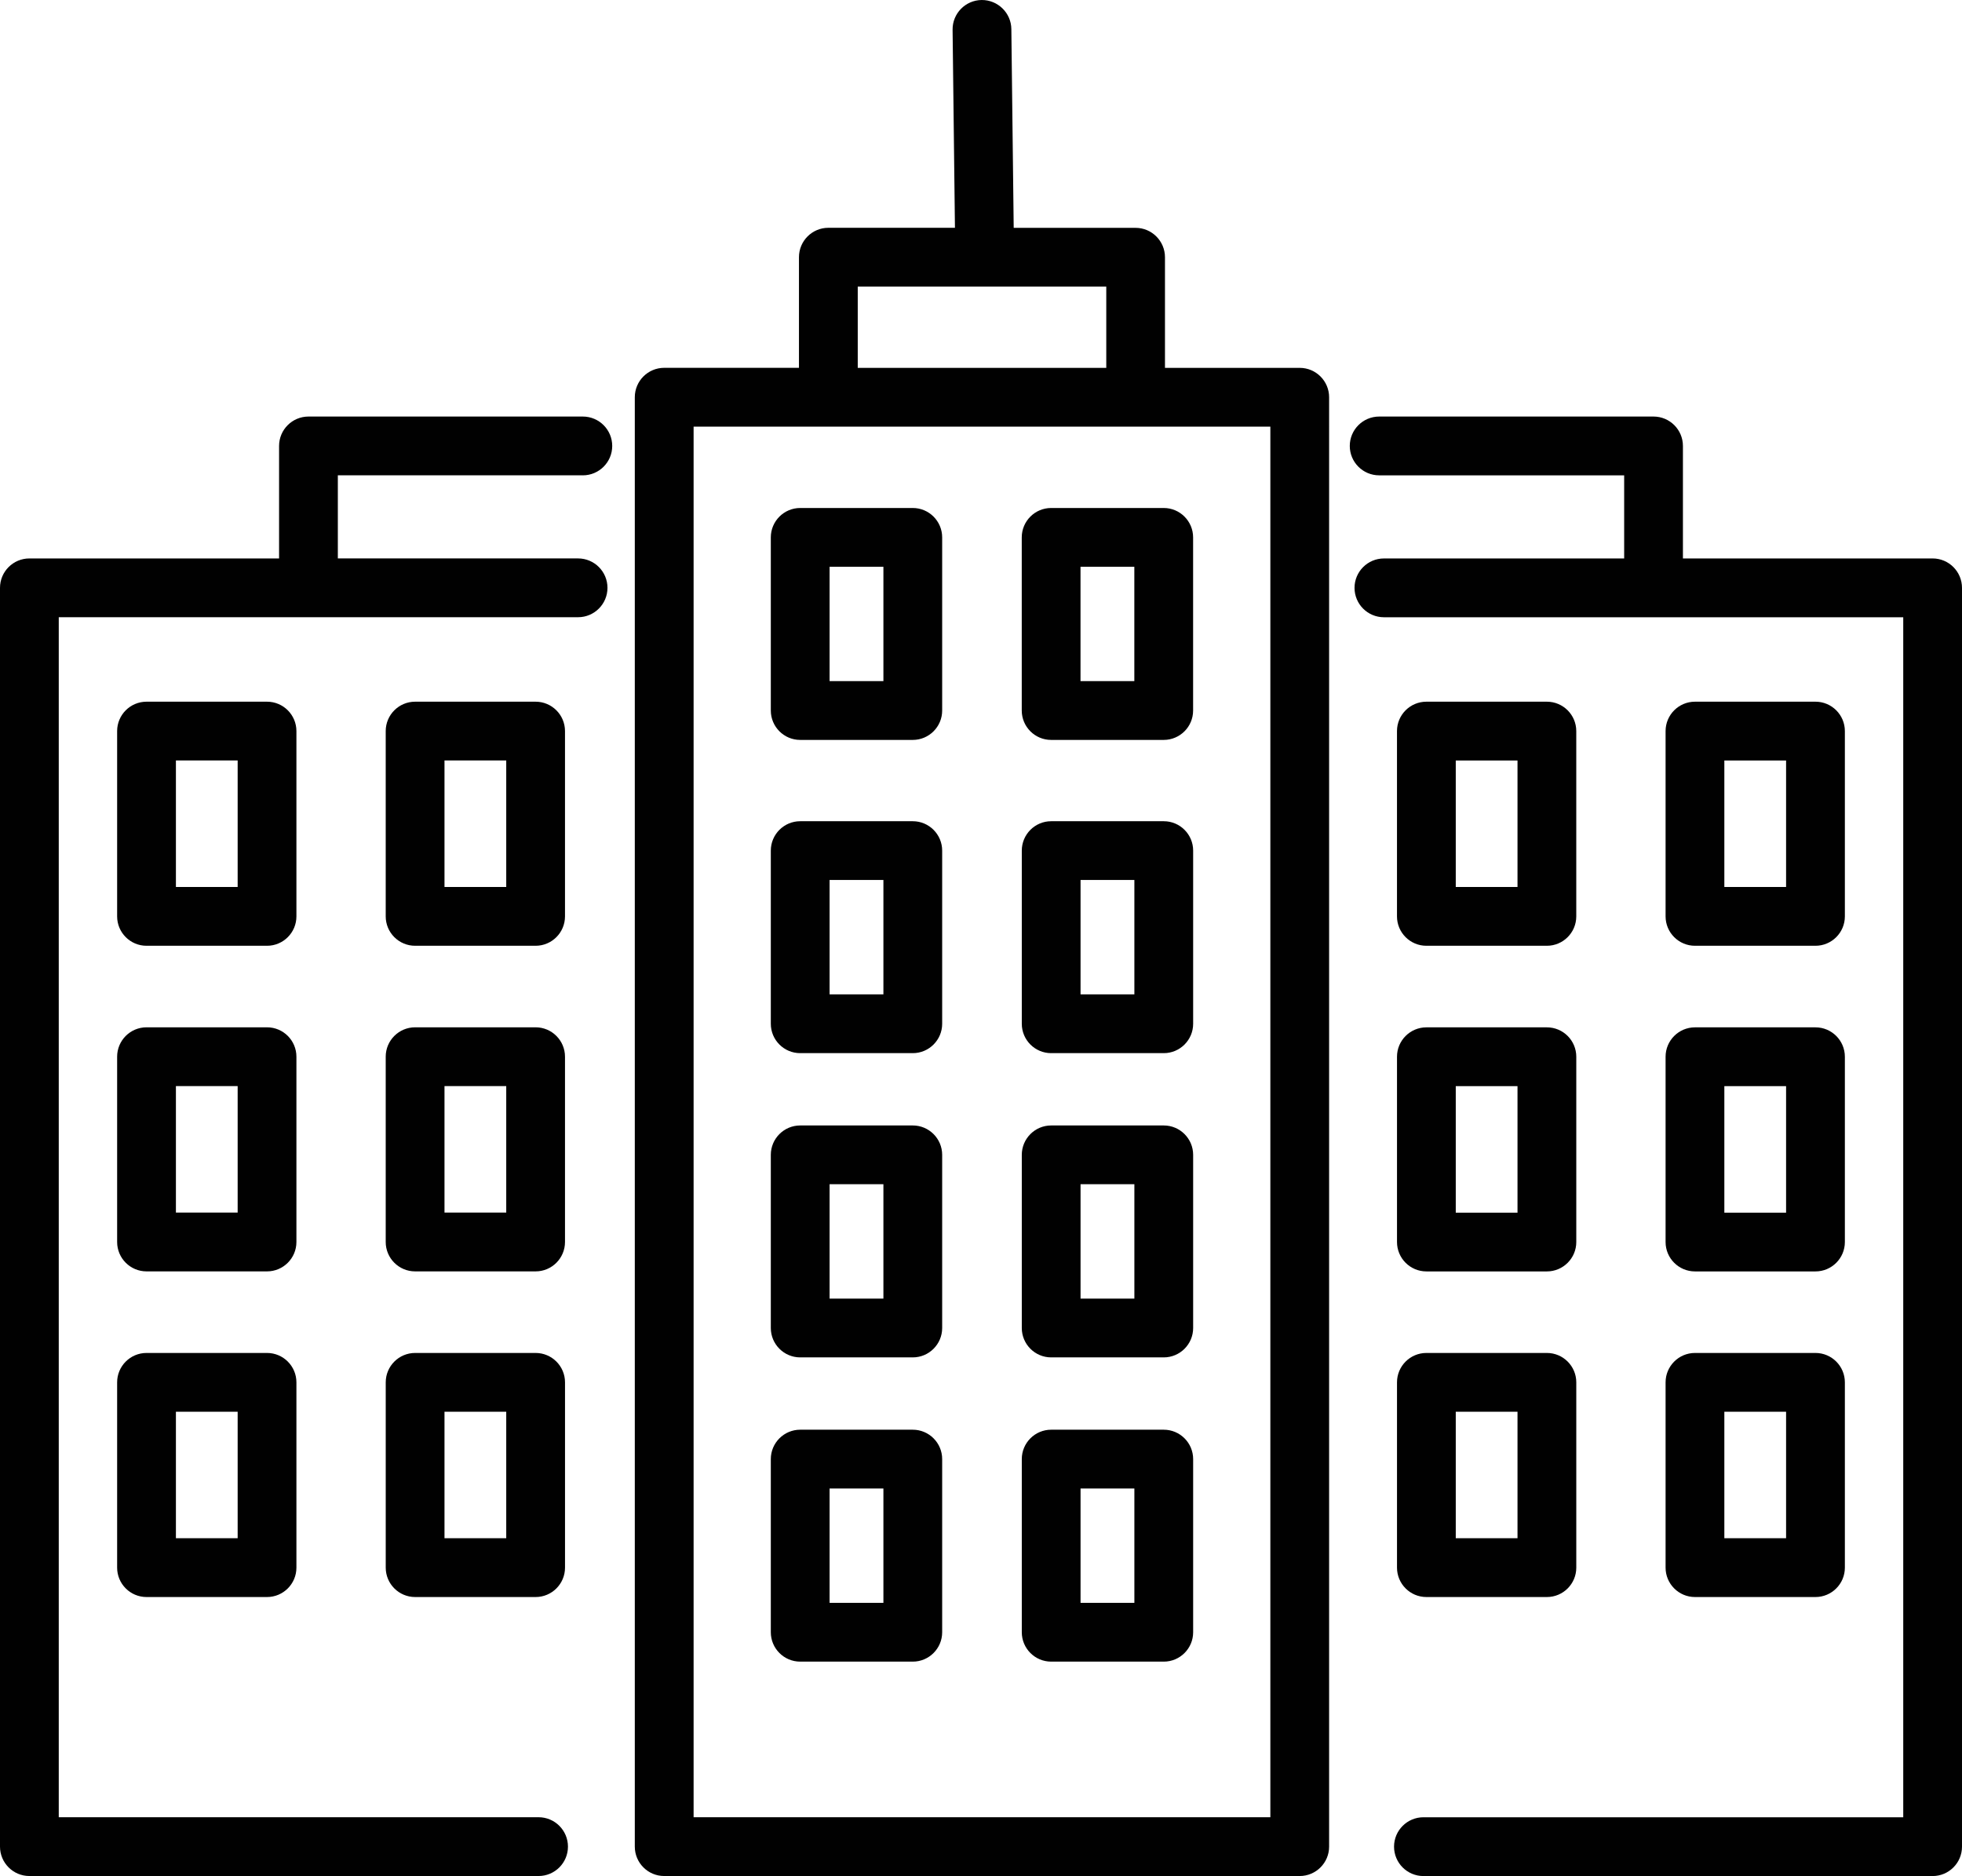
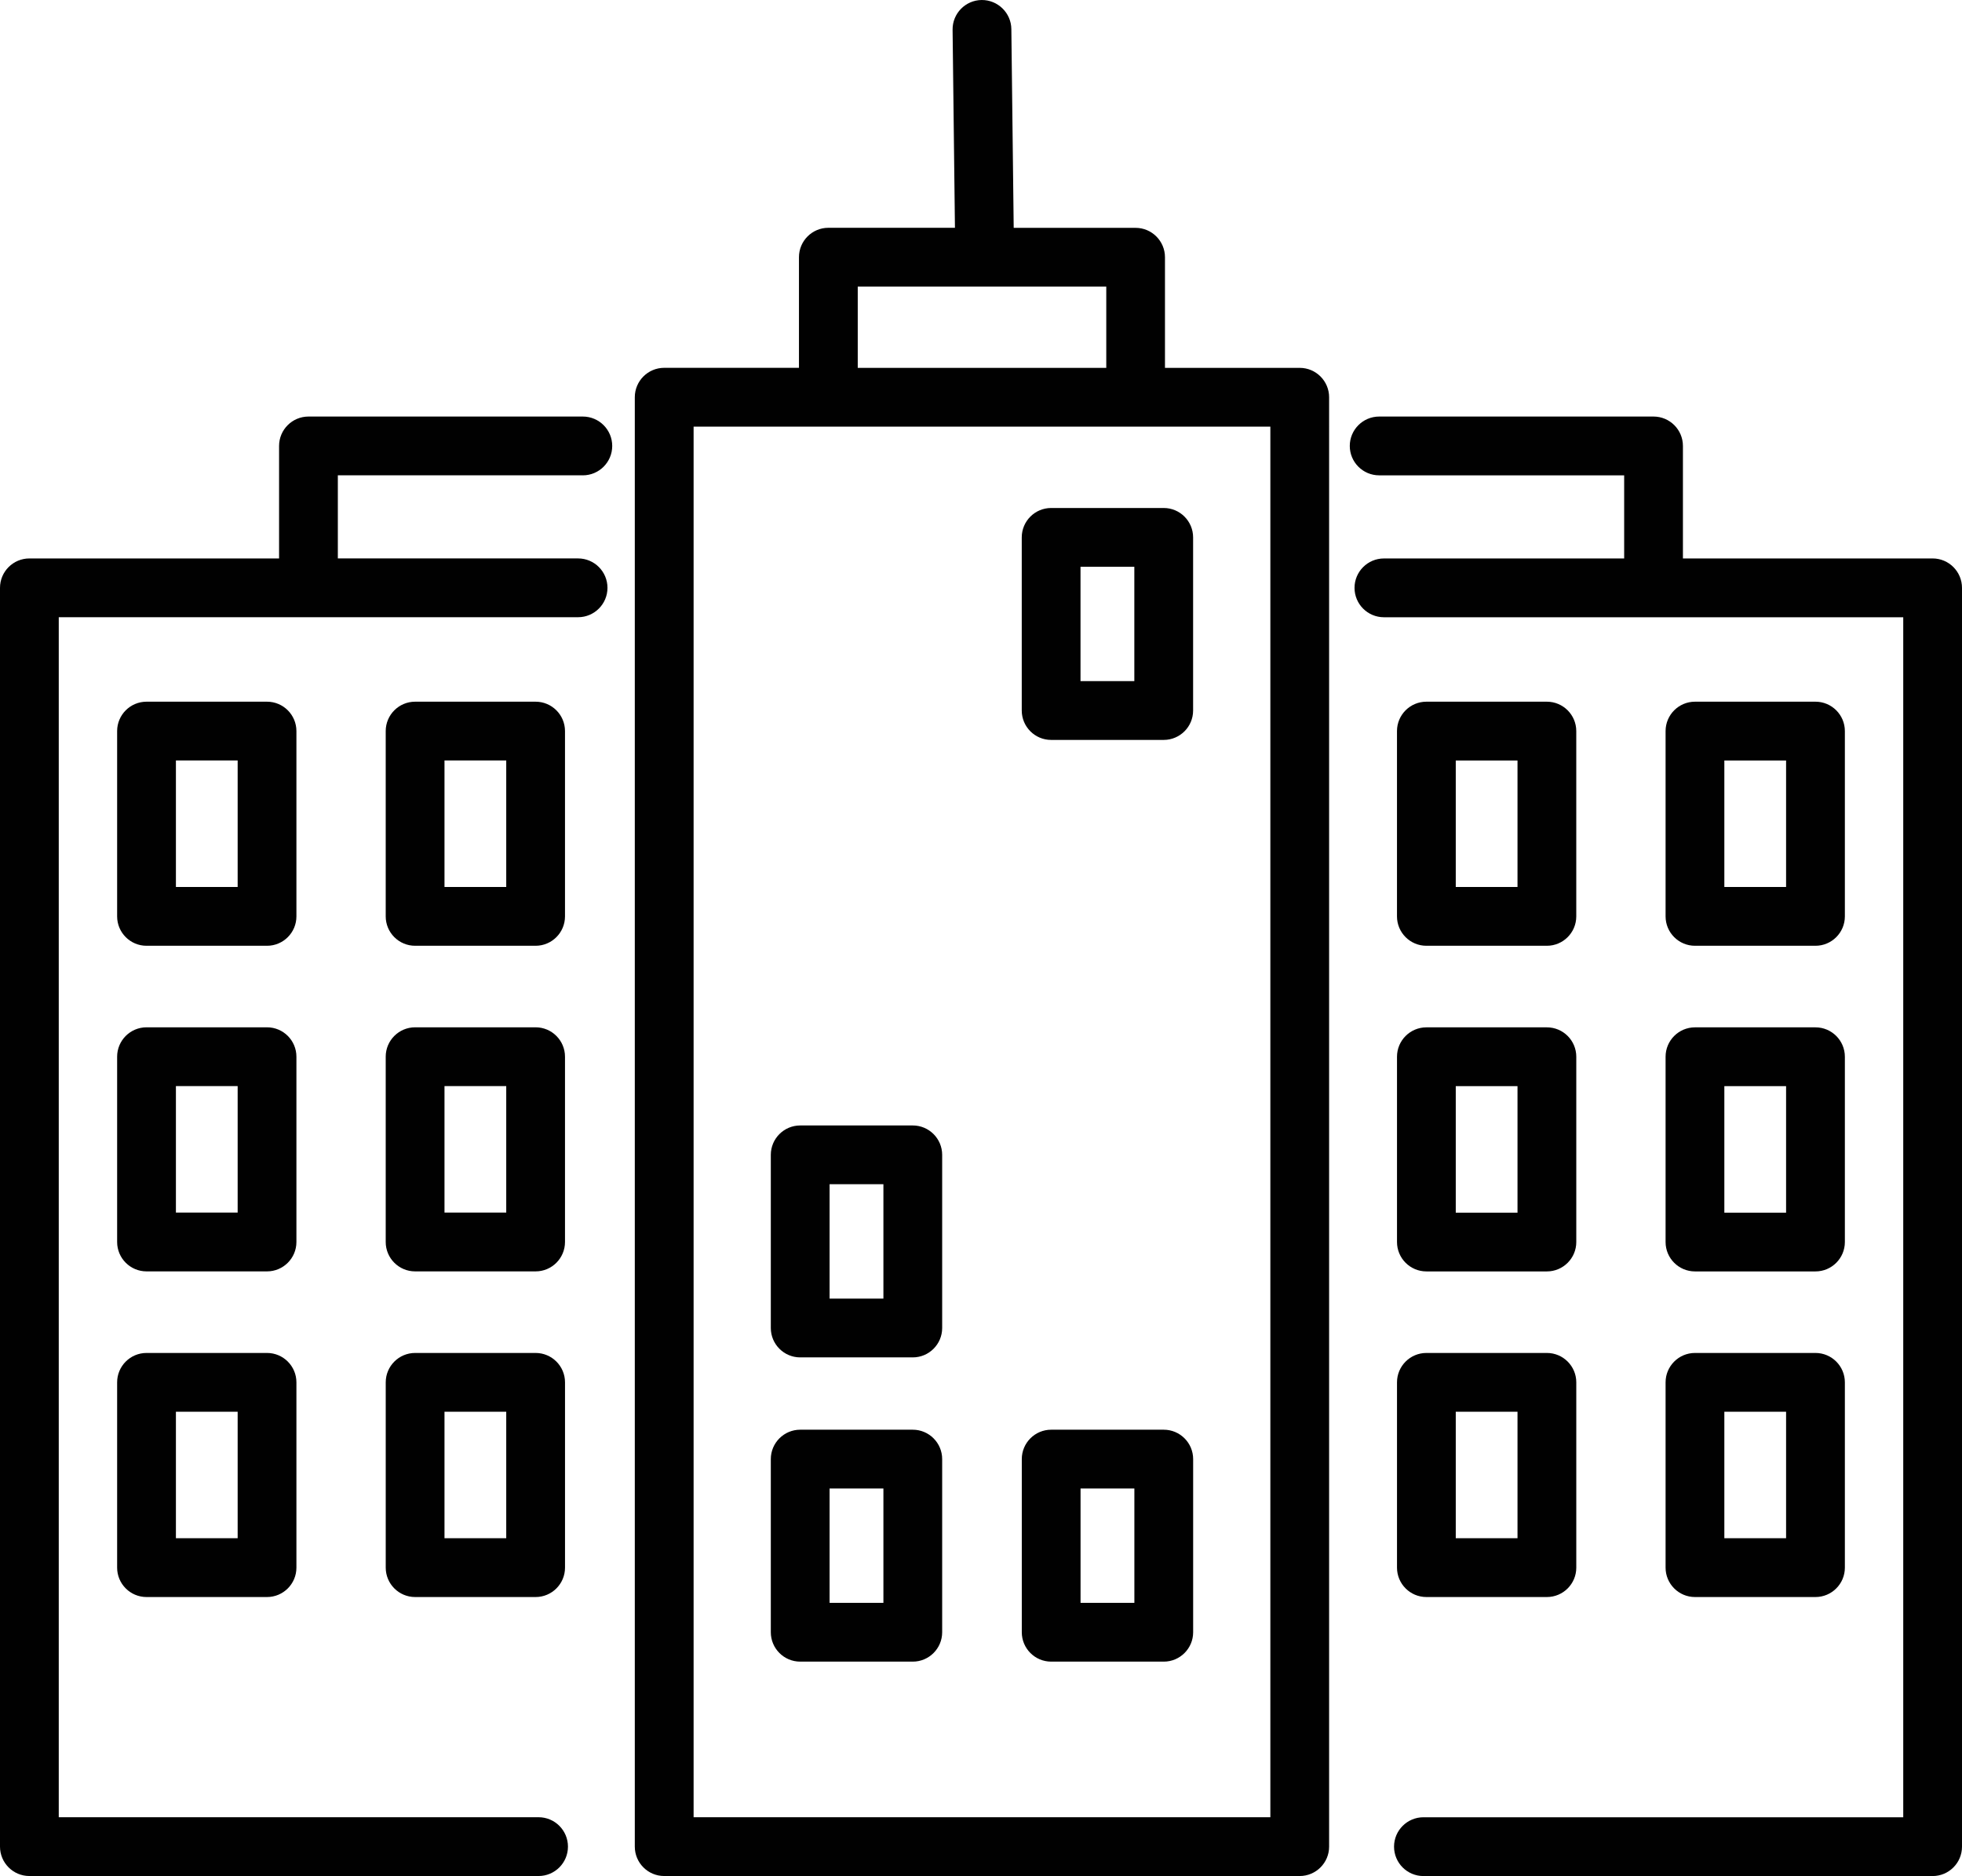
<svg xmlns="http://www.w3.org/2000/svg" id="Vrstva_1" width="100" height="95.6" version="1.1" viewBox="0 0 100 95.6">
  <defs>
    <style>
      .st0 {
        fill: #010101;
      }
    </style>
  </defs>
  <path class="st0" d="M66.246,18.747h-6.869v-5.638c0-.826-.671-1.498-1.498-1.498h-6.212l-.12-10.131c-.01-.826-.694-1.488-1.515-1.48-.826.01-1.49.689-1.48,1.515l.12,10.093h-6.452c-.826,0-1.498.671-1.498,1.498v5.638h-6.869c-.826,0-1.498.671-1.498,1.498v73.861c0,.826.671,1.498,1.498,1.498h32.392c.826,0,1.498-.671,1.498-1.498V20.244c0-.826-.671-1.498-1.498-1.498h0ZM43.718,14.606h12.667v4.141h-12.667v-4.141ZM64.748,92.605h-29.396V21.742h29.396v70.863Z" />
  <path class="st0" d="M15.108,37.256c0-.826-.671-1.498-1.498-1.498h-6.142c-.826,0-1.498.671-1.498,1.498v9.442c0,.826.671,1.498,1.498,1.498h6.142c.826,0,1.498-.671,1.498-1.498v-9.442ZM12.113,45.2h-3.147v-6.447h3.147v6.447Z" />
-   <path class="st0" d="M28.797,37.256c0-.826-.671-1.498-1.498-1.498h-6.142c-.826,0-1.498.671-1.498,1.498v9.442c0,.826.671,1.498,1.498,1.498h6.142c.826,0,1.498-.671,1.498-1.498v-9.442ZM25.802,45.2h-3.147v-6.447h3.147v6.447Z" />
+   <path class="st0" d="M28.797,37.256c0-.826-.671-1.498-1.498-1.498h-6.142c-.826,0-1.498.671-1.498,1.498v9.442c0,.826.671,1.498,1.498,1.498h6.142c.826,0,1.498-.671,1.498-1.498v-9.442M25.802,45.2h-3.147v-6.447h3.147v6.447Z" />
  <path class="st0" d="M15.108,53.849c0-.826-.671-1.498-1.498-1.498h-6.142c-.826,0-1.498.671-1.498,1.498v9.442c0,.826.671,1.498,1.498,1.498h6.142c.826,0,1.498-.671,1.498-1.498v-9.442ZM12.113,61.793h-3.147v-6.447h3.147v6.447Z" />
  <path class="st0" d="M28.797,53.849c0-.826-.671-1.498-1.498-1.498h-6.142c-.826,0-1.498.671-1.498,1.498v9.442c0,.826.671,1.498,1.498,1.498h6.142c.826,0,1.498-.671,1.498-1.498v-9.442ZM25.802,61.793h-3.147v-6.447h3.147v6.447Z" />
  <path class="st0" d="M13.61,68.946h-6.142c-.826,0-1.498.671-1.498,1.498v9.442c0,.826.671,1.498,1.498,1.498h6.142c.826,0,1.498-.671,1.498-1.498v-9.442c0-.826-.671-1.498-1.498-1.498h0ZM12.113,78.388h-3.147v-6.447h3.147v6.447Z" />
  <path class="st0" d="M27.3,68.946h-6.142c-.826,0-1.498.671-1.498,1.498v9.442c0,.826.671,1.498,1.498,1.498h6.142c.826,0,1.498-.671,1.498-1.498v-9.442c0-.826-.671-1.498-1.498-1.498h0ZM25.802,78.388h-3.147v-6.447h3.147v6.447Z" />
  <path class="st0" d="M29.706,24.223c.826,0,1.498-.671,1.498-1.498s-.671-1.498-1.498-1.498h-13.984c-.826,0-1.498.671-1.498,1.498v5.733H1.498c-.826,0-1.498.671-1.498,1.498v64.147c0,.826.671,1.498,1.498,1.498h25.952c.826,0,1.498-.671,1.498-1.498s-.671-1.498-1.498-1.498H2.995V31.453h26.469c.826,0,1.498-.671,1.498-1.498s-.671-1.498-1.498-1.498h-12.245v-4.236h12.487Z" />
  <path class="st0" d="M98.502,28.458h-12.726v-5.733c0-.826-.671-1.498-1.498-1.498h-13.984c-.826,0-1.498.671-1.498,1.498s.671,1.498,1.498,1.498h12.487v4.236h-12.245c-.826,0-1.498.671-1.498,1.498s.671,1.498,1.498,1.498h26.469v61.152h-24.455c-.826,0-1.498.671-1.498,1.498s.671,1.498,1.498,1.498h25.952c.826,0,1.498-.671,1.498-1.498V29.956c0-.826-.671-1.498-1.498-1.498h0Z" />
  <path class="st0" d="M86.39,48.196h6.142c.826,0,1.498-.671,1.498-1.498v-9.442c0-.826-.671-1.498-1.498-1.498h-6.142c-.826,0-1.498.671-1.498,1.498v9.442c0,.826.671,1.498,1.498,1.498ZM87.887,38.754h3.147v6.447h-3.147v-6.447Z" />
  <path class="st0" d="M72.7,48.196h6.142c.826,0,1.498-.671,1.498-1.498v-9.442c0-.826-.671-1.498-1.498-1.498h-6.142c-.826,0-1.498.671-1.498,1.498v9.442c0,.826.671,1.498,1.498,1.498ZM74.198,38.754h3.147v6.447h-3.147v-6.447Z" />
  <path class="st0" d="M84.892,63.293c0,.826.671,1.498,1.498,1.498h6.142c.826,0,1.498-.671,1.498-1.498v-9.442c0-.826-.671-1.498-1.498-1.498h-6.142c-.826,0-1.498.671-1.498,1.498v9.442ZM87.887,55.349h3.147v6.447h-3.147v-6.447Z" />
  <path class="st0" d="M71.203,63.293c0,.826.671,1.498,1.498,1.498h6.142c.826,0,1.498-.671,1.498-1.498v-9.442c0-.826-.671-1.498-1.498-1.498h-6.142c-.826,0-1.498.671-1.498,1.498v9.442ZM74.198,55.349h3.147v6.447h-3.147v-6.447Z" />
  <path class="st0" d="M84.892,79.886c0,.826.671,1.498,1.498,1.498h6.142c.826,0,1.498-.671,1.498-1.498v-9.442c0-.826-.671-1.498-1.498-1.498h-6.142c-.826,0-1.498.671-1.498,1.498v9.442ZM87.887,71.941h3.147v6.447h-3.147v-6.447Z" />
  <path class="st0" d="M71.203,79.886c0,.826.671,1.498,1.498,1.498h6.142c.826,0,1.498-.671,1.498-1.498v-9.442c0-.826-.671-1.498-1.498-1.498h-6.142c-.826,0-1.498.671-1.498,1.498v9.442ZM74.198,71.941h3.147v6.447h-3.147v-6.447Z" />
-   <path class="st0" d="M46.523,41.849h-5.738c-.826,0-1.498.671-1.498,1.498v8.823c0,.826.671,1.498,1.498,1.498h5.738c.826,0,1.498-.671,1.498-1.498v-8.823c0-.826-.671-1.498-1.498-1.498ZM45.026,50.671h-2.743v-5.828h2.743v5.828Z" />
-   <path class="st0" d="M59.315,41.849h-5.738c-.826,0-1.498.671-1.498,1.498v8.823c0,.826.671,1.498,1.498,1.498h5.738c.826,0,1.498-.671,1.498-1.498v-8.823c0-.826-.671-1.498-1.498-1.498ZM57.817,50.671h-2.743v-5.828h2.743v5.828Z" />
-   <path class="st0" d="M46.523,25.887h-5.738c-.826,0-1.498.671-1.498,1.498v8.823c0,.826.671,1.498,1.498,1.498h5.738c.826,0,1.498-.671,1.498-1.498v-8.823c0-.826-.671-1.498-1.498-1.498h0ZM45.026,34.71h-2.743v-5.828h2.743v5.828Z" />
  <path class="st0" d="M52.077,27.385v8.823c0,.826.671,1.498,1.498,1.498h5.738c.826,0,1.498-.671,1.498-1.498v-8.823c0-.826-.671-1.498-1.498-1.498h-5.738c-.826,0-1.498.671-1.498,1.498h0ZM55.072,28.882h2.743v5.828h-2.743v-5.828Z" />
  <path class="st0" d="M46.523,57.353h-5.738c-.826,0-1.498.671-1.498,1.498v8.823c0,.826.671,1.498,1.498,1.498h5.738c.826,0,1.498-.671,1.498-1.498v-8.823c0-.826-.671-1.498-1.498-1.498ZM45.026,66.176h-2.743v-5.828h2.743v5.828Z" />
-   <path class="st0" d="M59.315,57.353h-5.738c-.826,0-1.498.671-1.498,1.498v8.823c0,.826.671,1.498,1.498,1.498h5.738c.826,0,1.498-.671,1.498-1.498v-8.823c0-.826-.671-1.498-1.498-1.498ZM57.817,66.176h-2.743v-5.828h2.743v5.828Z" />
  <path class="st0" d="M46.523,72.857h-5.738c-.826,0-1.498.671-1.498,1.498v8.823c0,.826.671,1.498,1.498,1.498h5.738c.826,0,1.498-.671,1.498-1.498v-8.823c0-.826-.671-1.498-1.498-1.498ZM45.026,81.68h-2.743v-5.828h2.743v5.828Z" />
  <path class="st0" d="M59.315,72.857h-5.738c-.826,0-1.498.671-1.498,1.498v8.823c0,.826.671,1.498,1.498,1.498h5.738c.826,0,1.498-.671,1.498-1.498v-8.823c0-.826-.671-1.498-1.498-1.498ZM57.817,81.68h-2.743v-5.828h2.743v5.828Z" />
</svg>